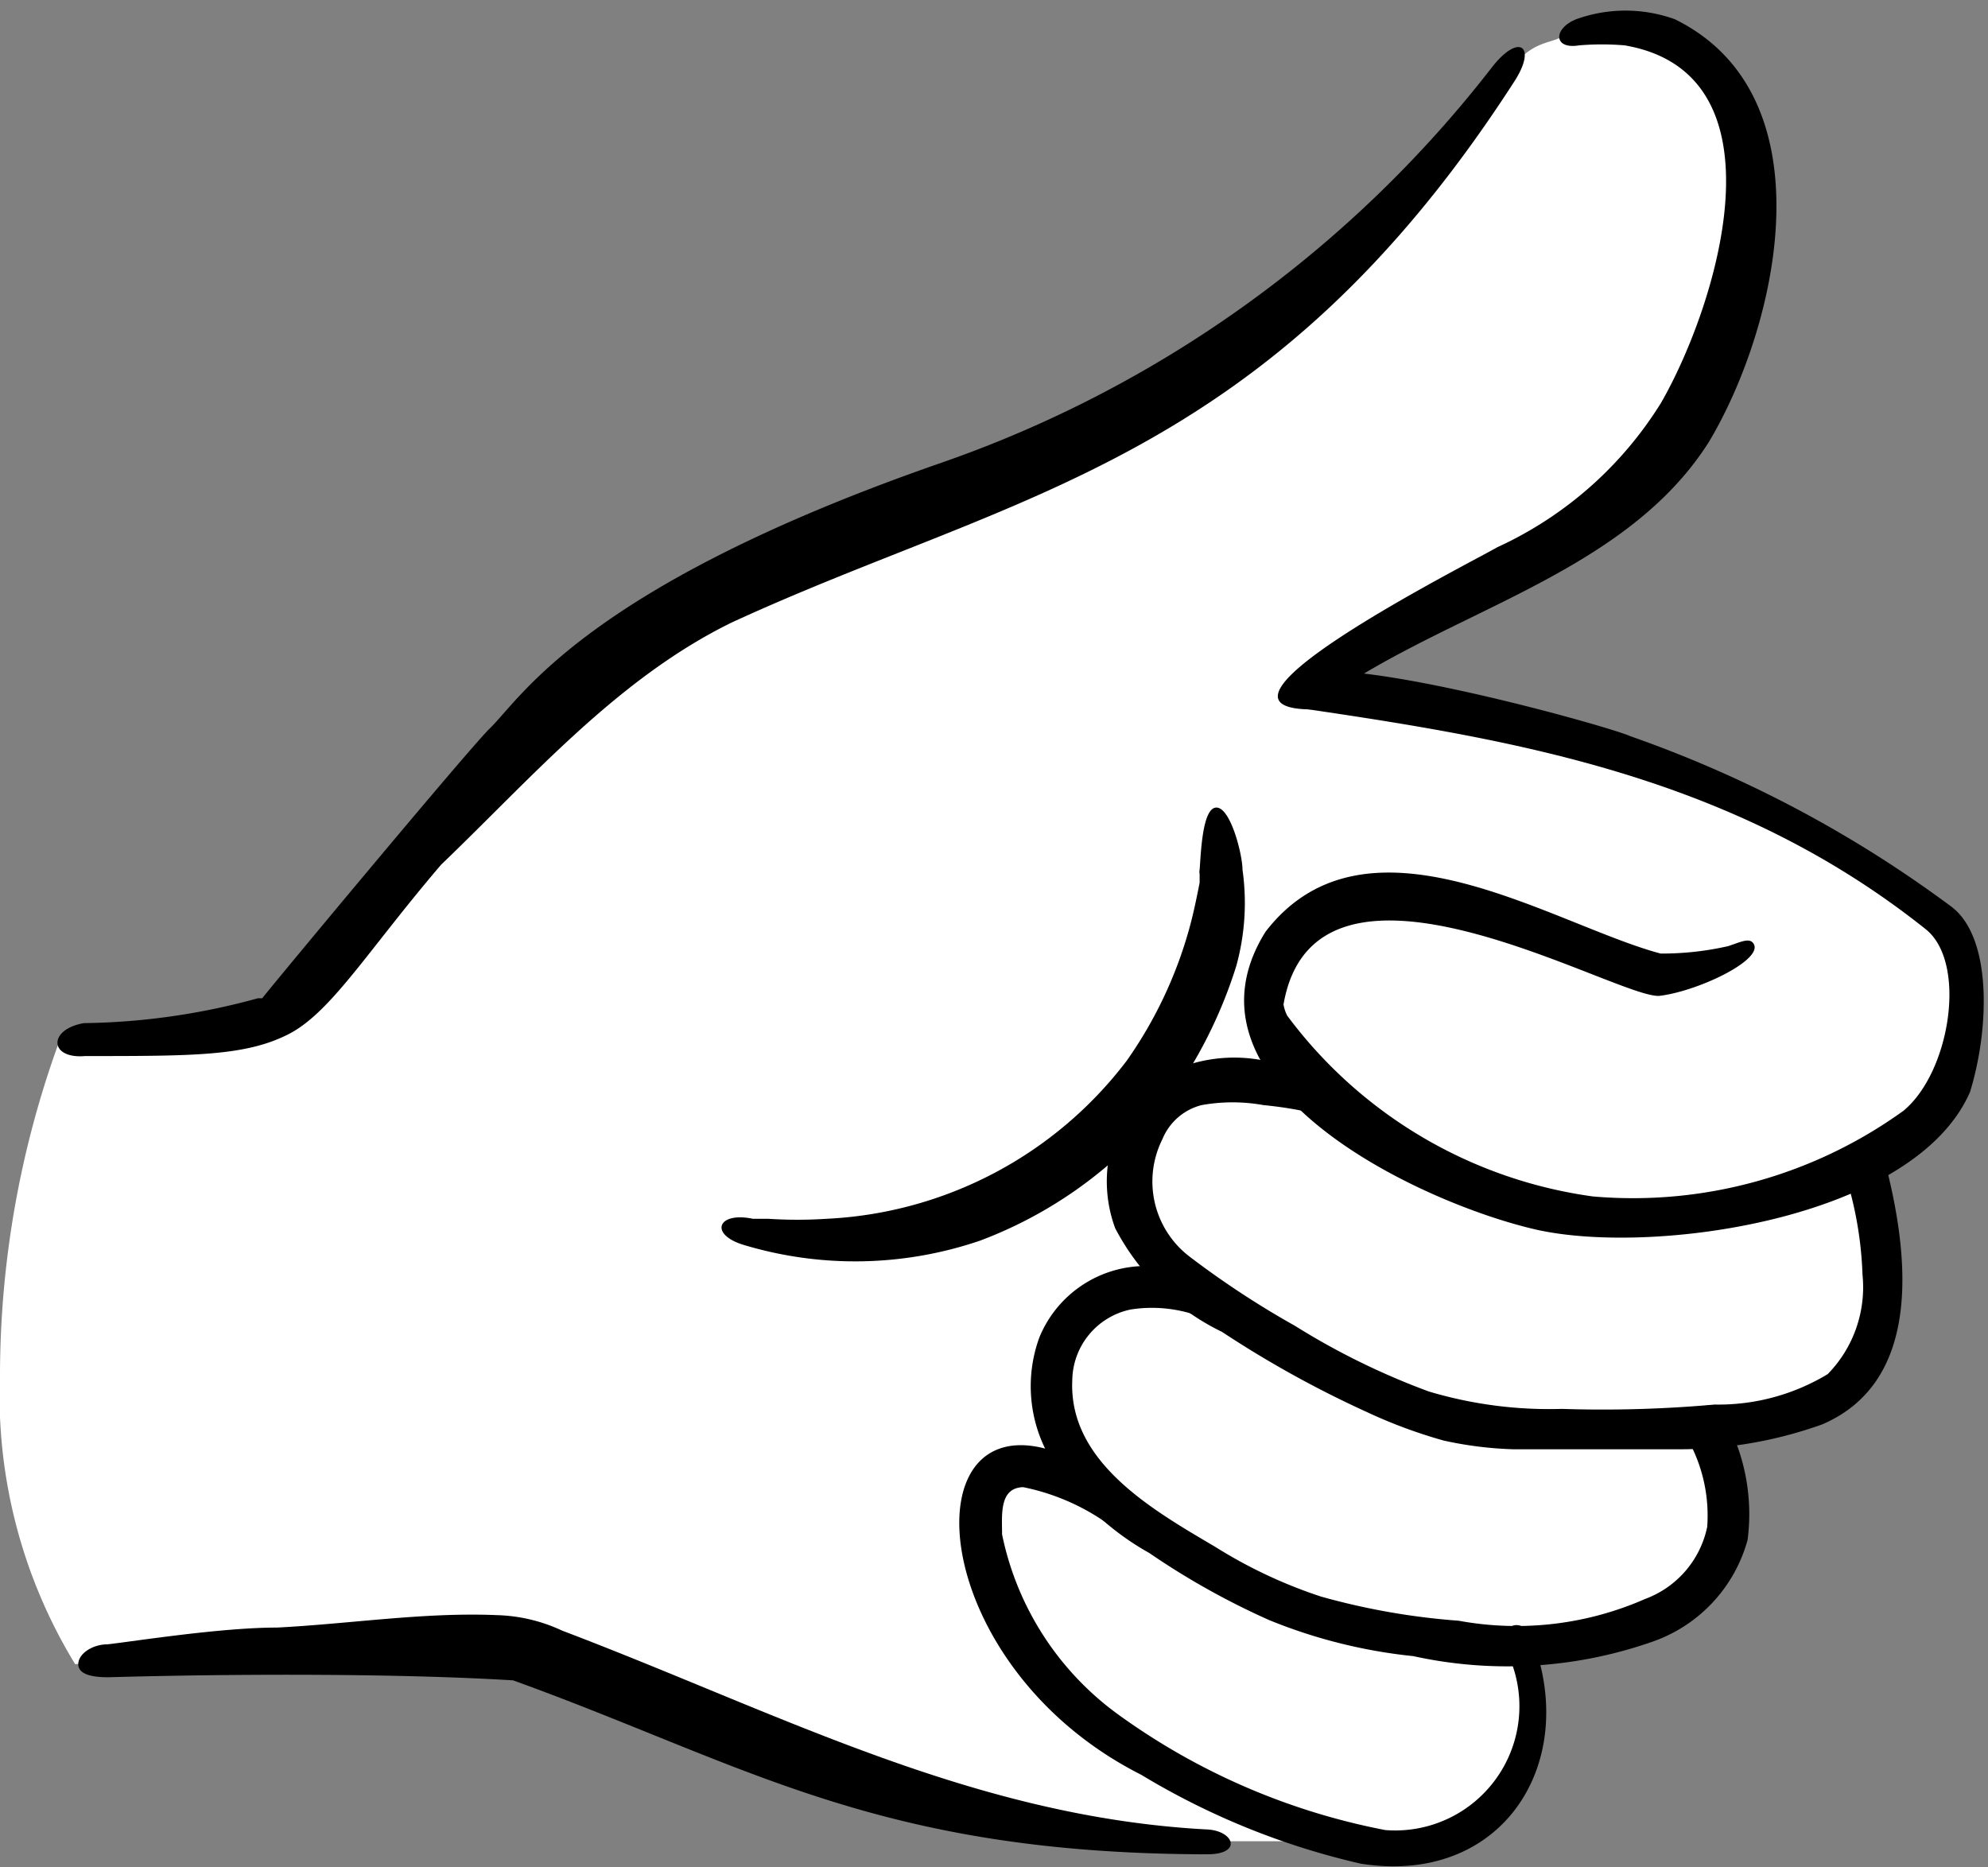
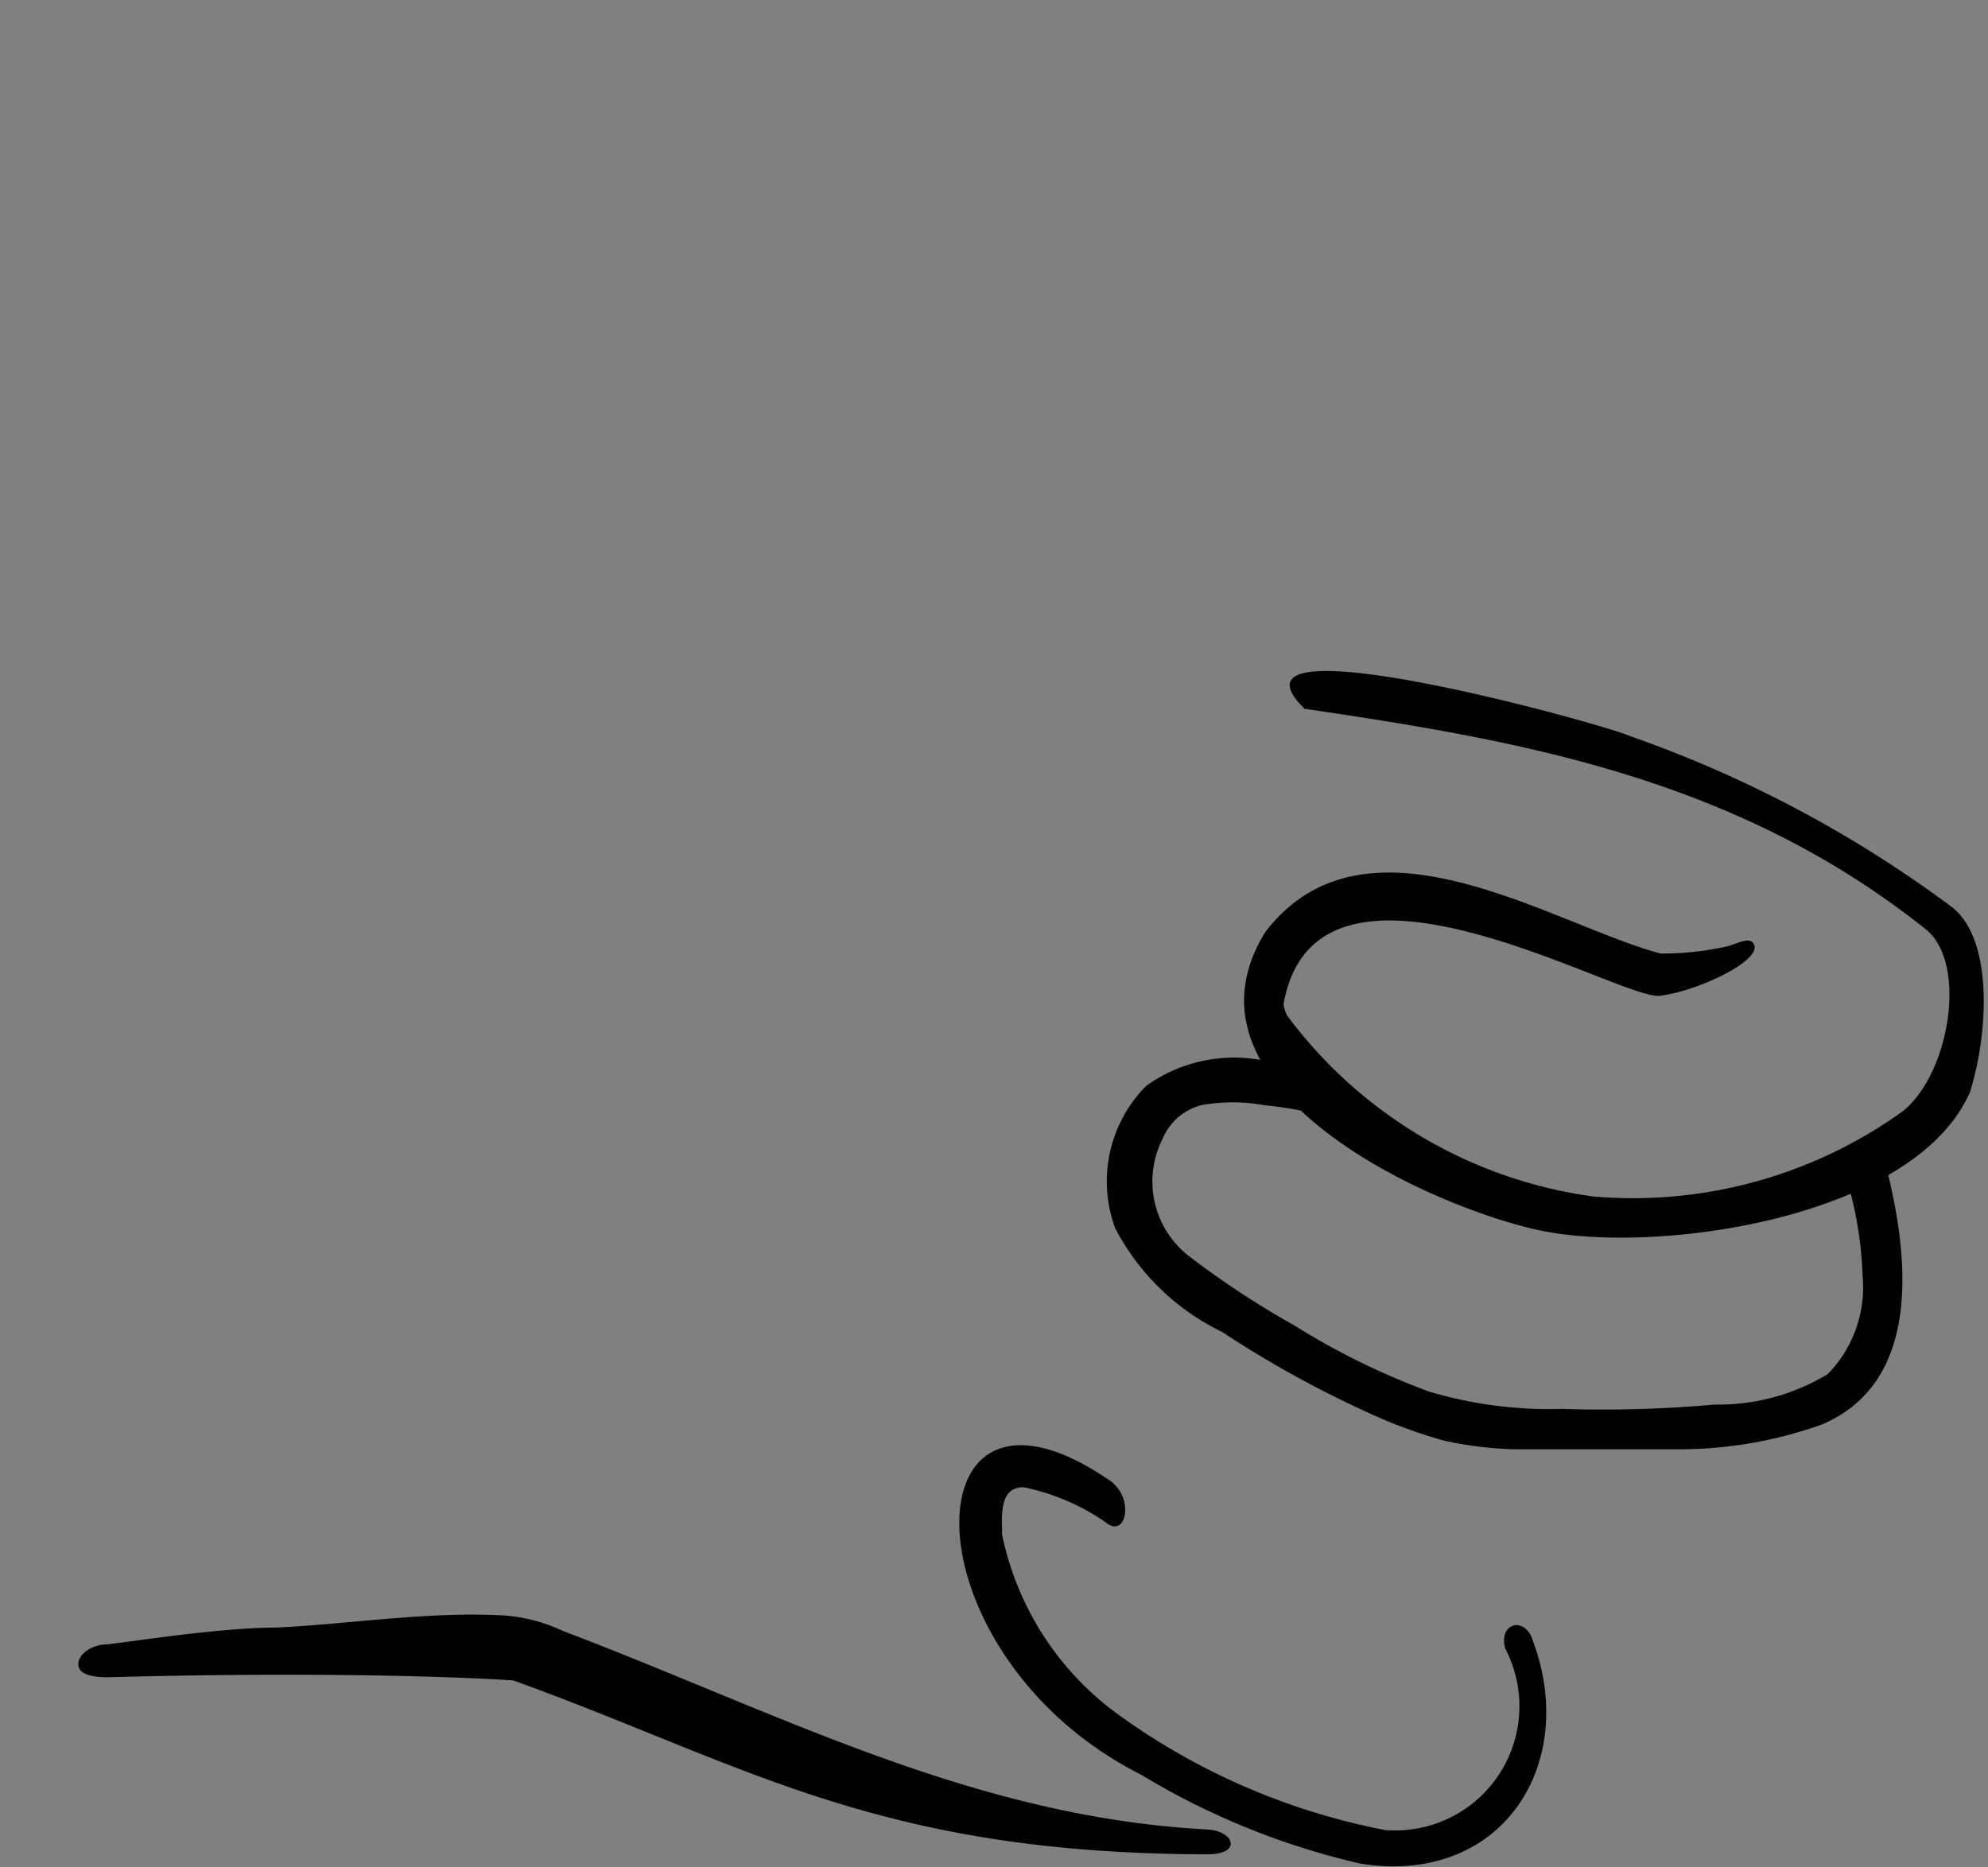
<svg xmlns="http://www.w3.org/2000/svg" id="Layer_1" data-name="Layer 1" viewBox="0 0 32 30.06">
  <rect x="0" y="0" width="32" height="30.06" fill="#808080" stroke="none" />
  <defs>
    <style>.cls-1{fill:#fff;}</style>
  </defs>
-   <path class="cls-1" d="M24.29,1a15.89,15.89,0,0,1-5.38,5.13c-3.21,1.62-5.6,2.43-7.18,3.2a14.92,14.92,0,0,0-4.74,4C5.58,15.07,4.86,16.4,4.3,16.48s-3.37.35-3.37.35A15.73,15.73,0,0,0,0,22.12a8.3,8.3,0,0,0,1.21,4.67s5.32-.57,6.78-.18,3.63,1.53,5.72,2.09a36,36,0,0,0,5.94.94c.68,0,1.58,0,1.58,0s2.13.34,2.6-.3a8,8,0,0,0,.85-1.75l-.21-1.11,1.71-.34L27.75,25l-.17-1.92,1.53-.38.77-.69.26-1.15L30,18.79l1-.9.56-1.11.13-1.45-2.61-2-5-1.66-2.82-.6a40.55,40.55,0,0,0,5-3.2,7.11,7.11,0,0,0,1.92-3.5c.17-1-.13-3.25-.86-3.55a3.21,3.21,0,0,0-2.05-.3c-.29.21-.51.09-.89.51" />
-   <path d="M1.37,17c1.75,0,2.58,0,3.27-.35s1.28-1.35,2.46-2.73c1.46-1.4,2.84-3,4.68-3.9,4.56-2.1,8.62-2.55,12.59-8.7.38-.58.08-.8-.36-.23a19.17,19.17,0,0,1-8.83,6.35c-5.77,2-6.79,3.8-7.3,4.29-.32.31-3.39,4-3.66,4.34-.08.09.07,0,0,0l-.07,0,0,0a11,11,0,0,1-2.8.4C.77,16.57.79,17.05,1.37,17Z" />
-   <path d="M25.42.73c.08,0-.1,0,0,0a4.4,4.4,0,0,1,.73,0c2.64.45,1.5,4.16.59,5.75a6.08,6.08,0,0,1-2.64,2.33c-.41.24-5.08,2.59-3,2.61,2-1.55,5-2.08,6.41-4.31,1.12-1.88,1.95-5.57-.55-6.8a2.34,2.34,0,0,0-1.59,0C25,.46,25,.8,25.42.73Z" />
  <path d="M21,11.41c3.47.51,6.94,1.11,10,3.55.67.54.39,2.3-.36,2.92a7.44,7.44,0,0,1-5,1.38,7.38,7.38,0,0,1-4.92-2.91.64.64,0,0,1-.06-.18c.52-3,5.42-.06,6.06-.14s1.73-.61,1.49-.86c-.07-.07-.21,0-.39.06a4.79,4.79,0,0,1-1.09.12C25,14.89,22,12.88,20.37,15c-1.54,2.47,2.48,4.36,4.34,4.79s6.1-.15,7-2.21c.31-1,.37-2.51-.32-3a19.39,19.39,0,0,0-5.15-2.73C25.8,11.65,19.46,9.9,21,11.41Z" />
  <path d="M21.7,17.57a8.08,8.08,0,0,0-1.32-.49,2.43,2.43,0,0,0-1.93.4,2.18,2.18,0,0,0-.5,2.29,3.81,3.81,0,0,0,1.72,1.67A17.1,17.1,0,0,0,22,22.73a8,8,0,0,0,1.24.46,6,6,0,0,0,1.12.14c.91,0,1.82,0,2.72,0a6.83,6.83,0,0,0,2.25-.4c1.68-.72,1.37-2.87,1-4.27a.34.34,0,0,0-.65.18,6,6,0,0,1,.3,1.68,2,2,0,0,1-.56,1.6,3.4,3.4,0,0,1-1.82.49,20.22,20.22,0,0,1-2.46.07A6.77,6.77,0,0,1,23,22.4a11.69,11.69,0,0,1-2.16-1.06,14.47,14.47,0,0,1-1.69-1.11,1.52,1.52,0,0,1-.44-1.89.93.93,0,0,1,.63-.55,2.81,2.81,0,0,1,1,0,6.19,6.19,0,0,1,1.28.26c.42.13.59-.3.17-.44Z" />
-   <path d="M19.47,20.52a3,3,0,0,0-1.22-.13,1.85,1.85,0,0,0-1.52,1.14,2.29,2.29,0,0,0,.14,1.88A4.37,4.37,0,0,0,18.5,25a12.19,12.19,0,0,0,1.93,1.08,8.4,8.4,0,0,0,2.32.58,7.06,7.06,0,0,0,3.87-.24,2.41,2.41,0,0,0,1.51-1.63,3.21,3.21,0,0,0-.39-2c-.2-.39-.79,0-.59.35a2.51,2.51,0,0,1,.33,1.44,1.58,1.58,0,0,1-1,1.16,5.14,5.14,0,0,1-3,.35,11.23,11.23,0,0,1-2.22-.39,7.76,7.76,0,0,1-1.7-.8c-1-.59-2.36-1.36-2.3-2.68a1.18,1.18,0,0,1,.94-1.14,2.21,2.21,0,0,1,1.08.1c.41.14.59-.52.18-.66Z" />
  <path d="M17.93,23.88c-3.34-2.37-3.44,2.73.44,4.69A12,12,0,0,0,21.9,30c2.27.36,3.51-1.59,2.78-3.57-.12-.43-.57-.31-.45.11a2,2,0,0,1-1.93,2.92A10.8,10.8,0,0,1,18,27.6a4.76,4.76,0,0,1-1.87-2.9c0-.31-.05-.75.34-.76a3.58,3.58,0,0,1,1.32.56c.33.28.46-.34.13-.62Z" />
  <path d="M1.74,27c2.13-.06,4.74-.06,6.52.05,3.76,1.36,5.85,2.79,11.17,2.8.58,0,.43-.38,0-.4-3.78-.2-6.9-1.88-10.38-3.2A2.64,2.64,0,0,0,8,26c-1.17-.05-2.36.14-3.54.2-.91,0-2.29.22-2.73.27-.24,0-.47.15-.47.32S1.5,27,1.74,27Z" />
-   <path d="M19.31,14a.17.17,0,0,0,0,.07s0-.14,0,0,0,.09,0,.14c-.05.25-.1.5-.17.75a6.88,6.88,0,0,1-1,2.11,6.45,6.45,0,0,1-4.84,2.55,7.22,7.22,0,0,1-.93,0l-.15,0h0l-.1,0c-.57-.12-.71.25-.15.42a6.22,6.22,0,0,0,3.81-.07,6.93,6.93,0,0,0,2.84-2,7.51,7.51,0,0,0,1.28-2.42A3.81,3.81,0,0,0,20,14c0-.24-.19-1-.42-1s-.25.76-.27,1Z" />
</svg>